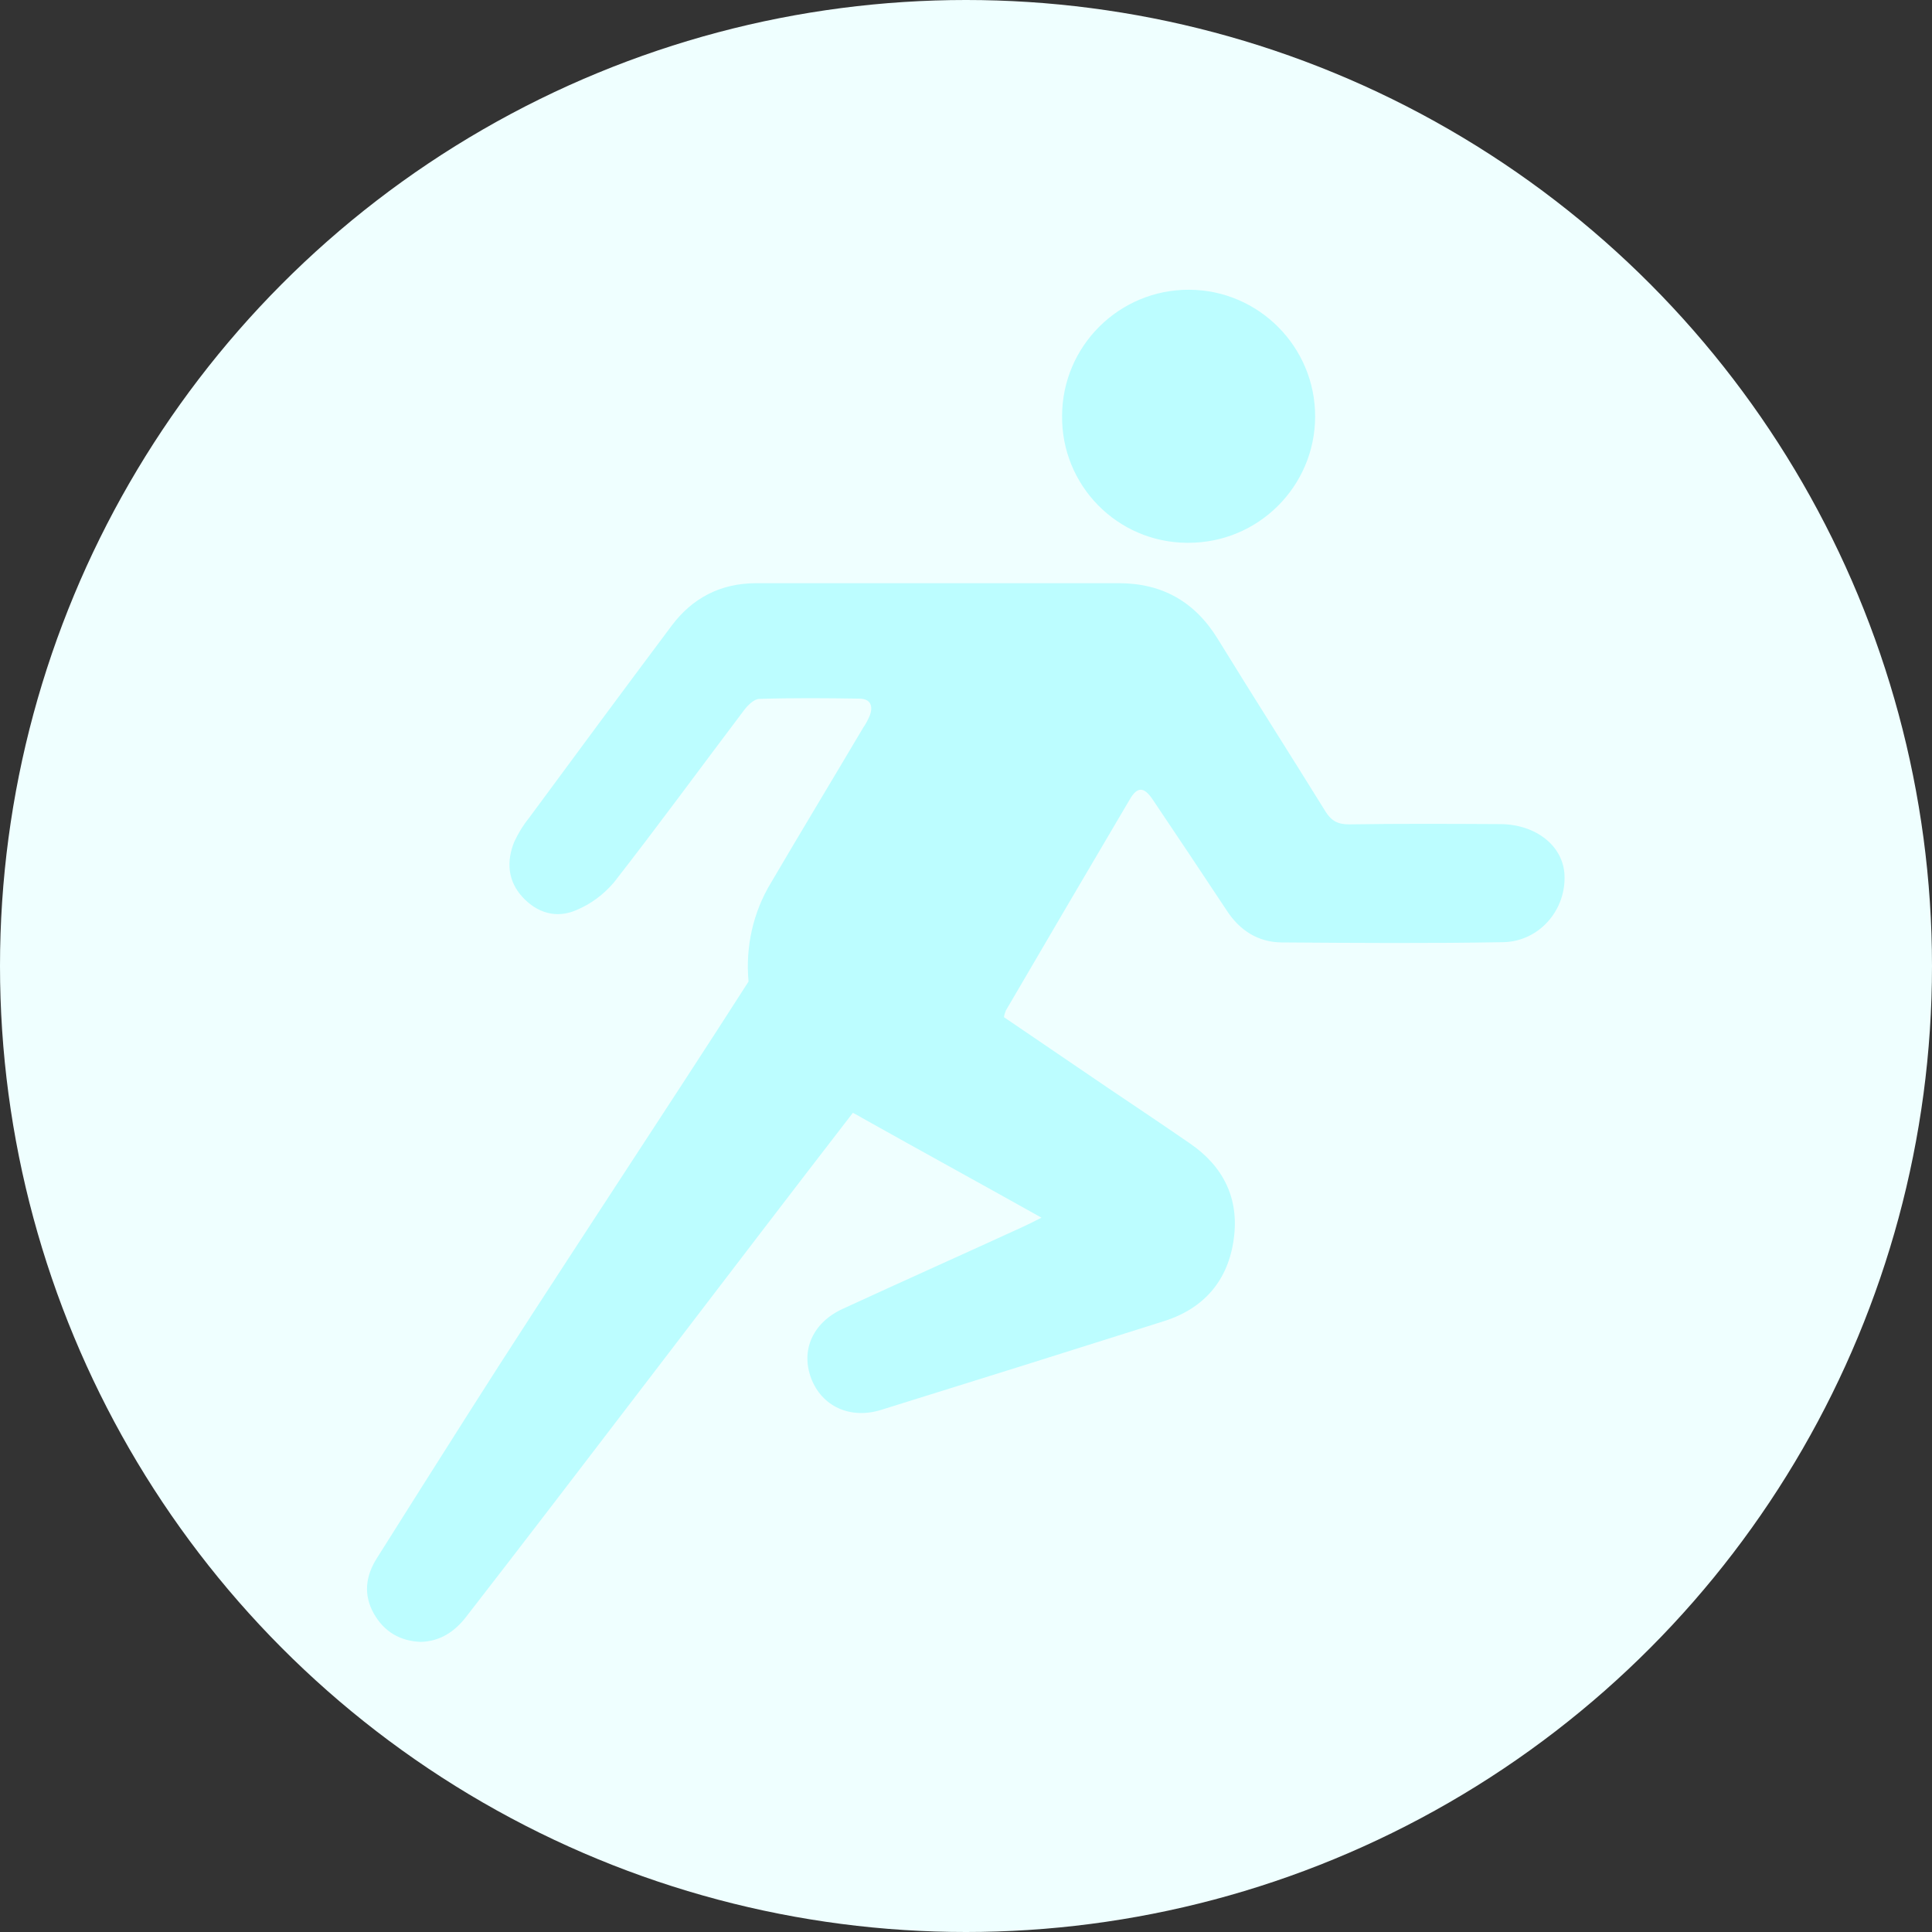
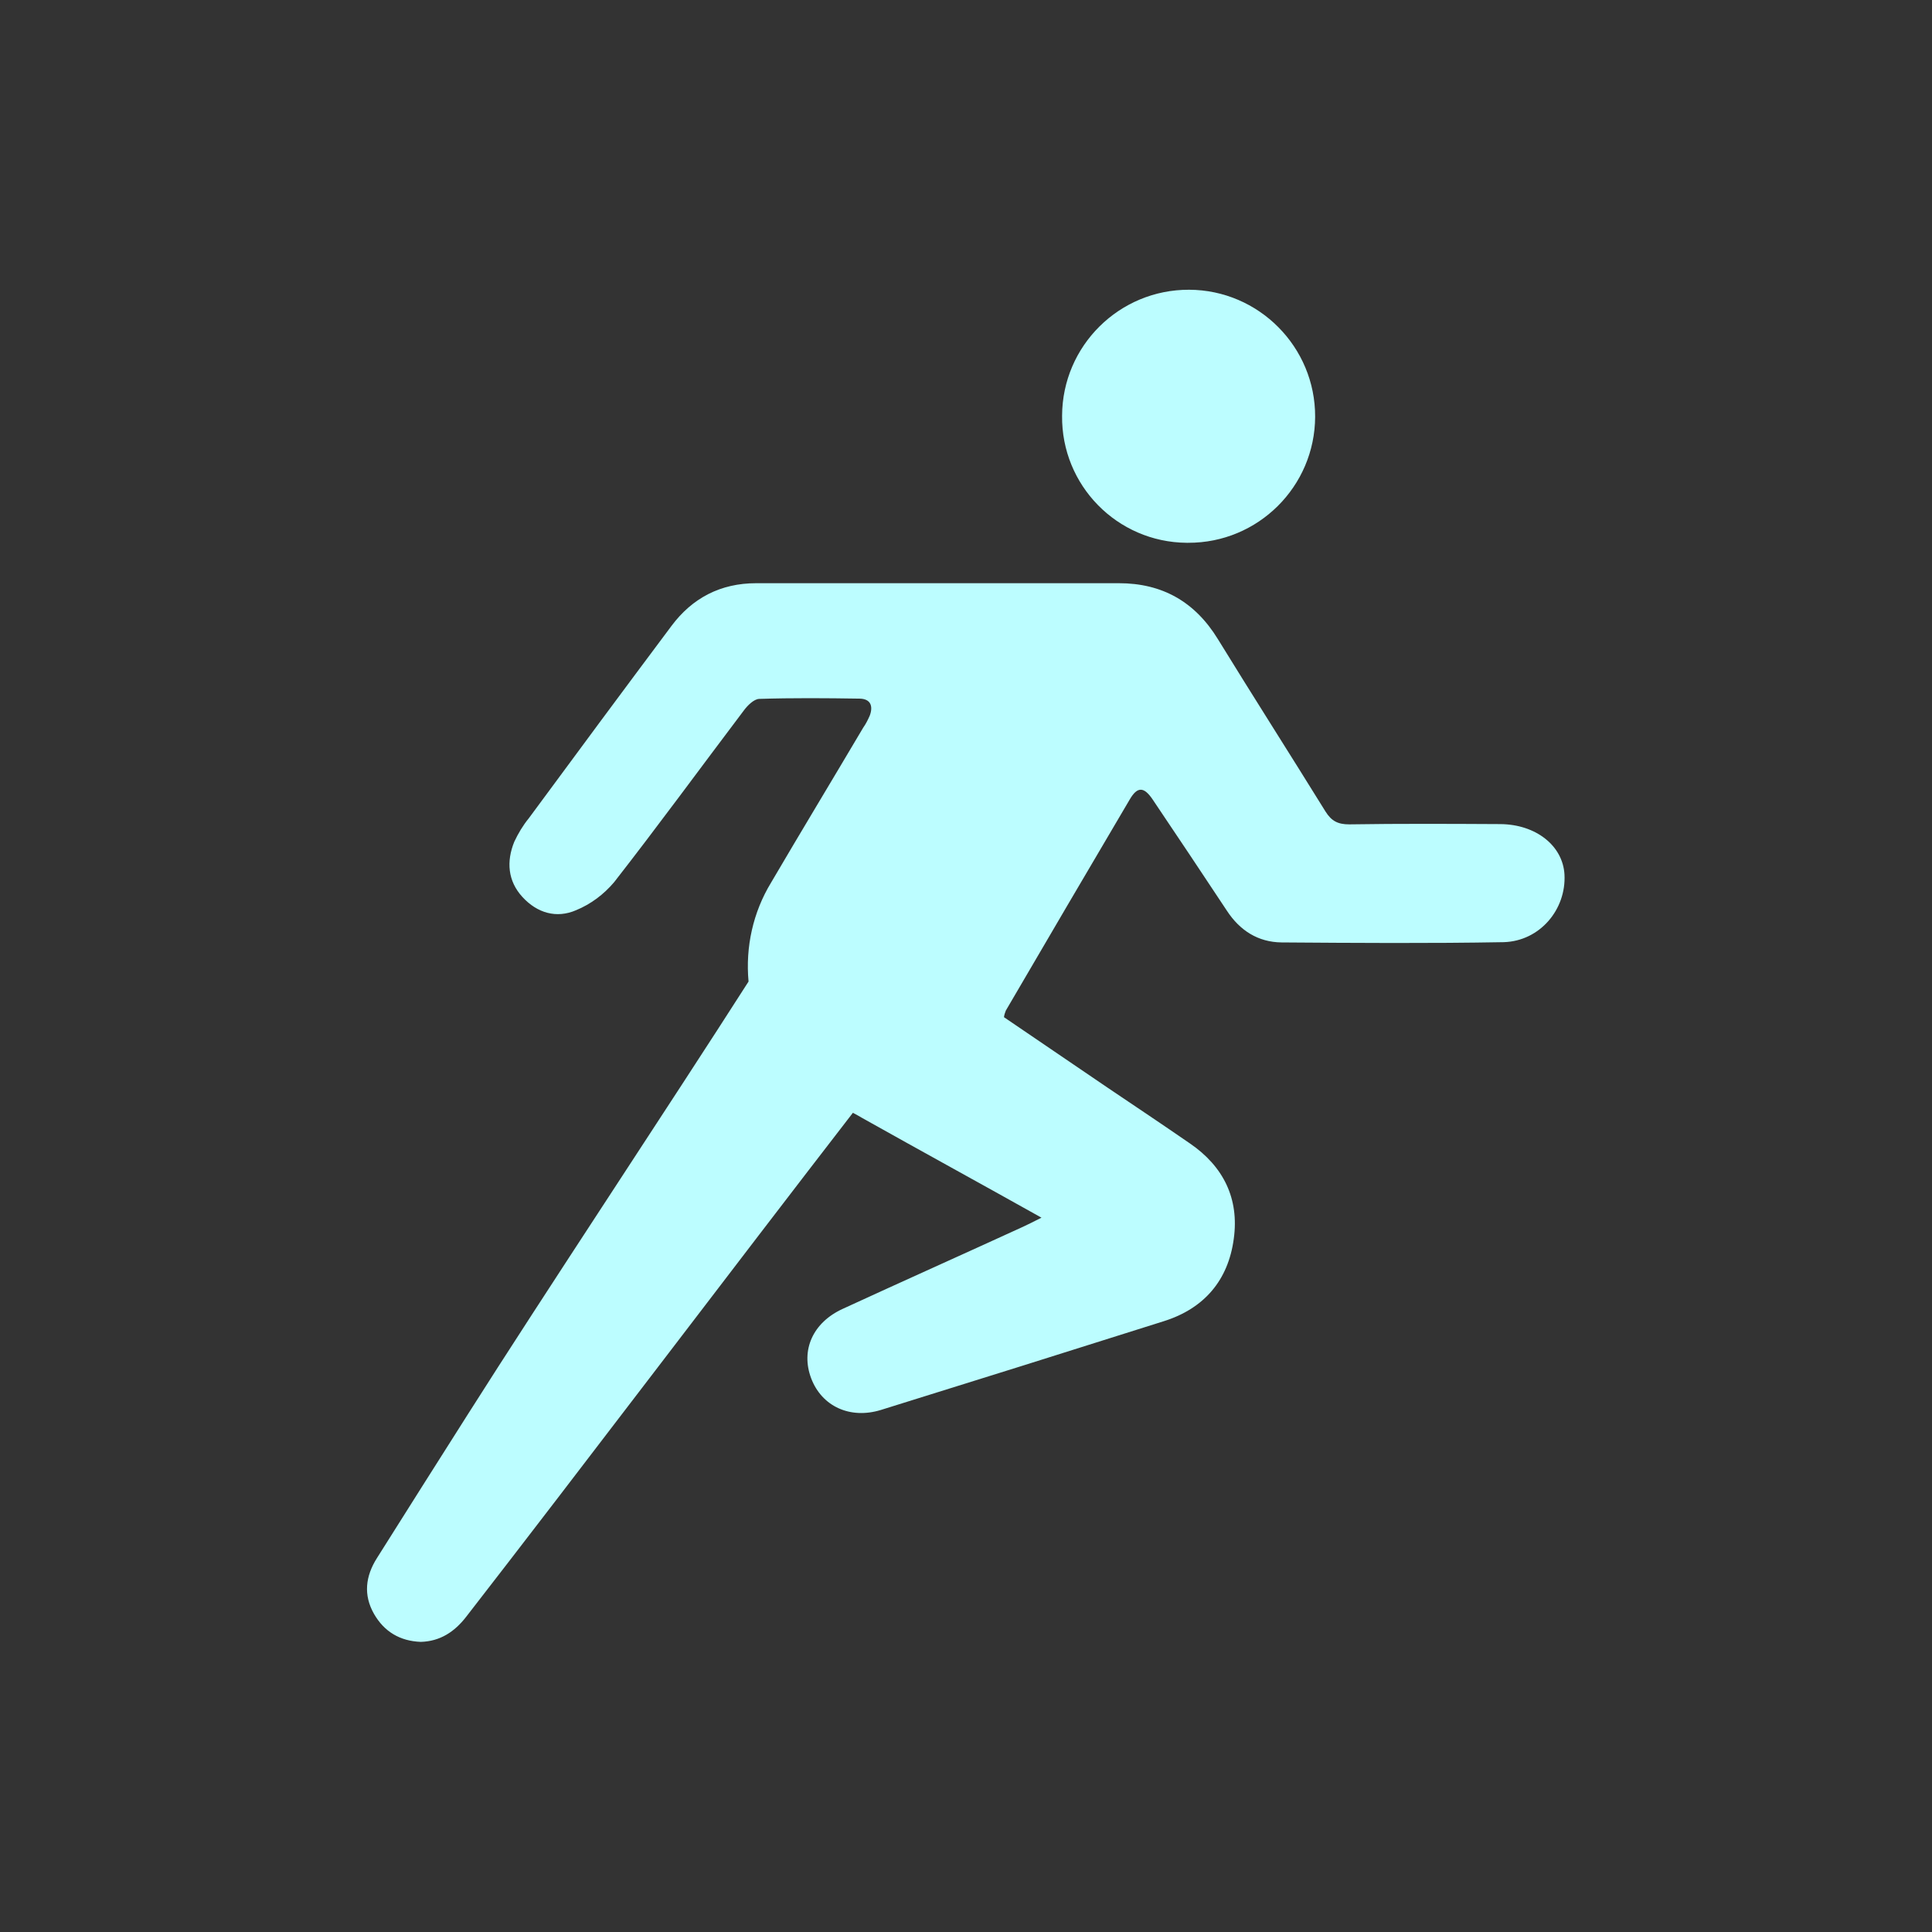
<svg xmlns="http://www.w3.org/2000/svg" version="1.1" width="512" height="512" x="0" y="0" viewBox="0 0 512 512" style="enable-background:new 0 0 512 512" xml:space="preserve" class="">
  <rect x="0" y="0" width="512" height="512" fill="#333333" stroke="none" />
-   <circle r="256" cx="256" cy="256" fill="#efffff" shape="circle" transform="matrix(1,0,0,1,0,0)" />
  <g transform="matrix(0.7,0,0,0.7,76.784,76.785)">
    <path d="M482.6 221.4c-.6-10.9-10.8-19-24.3-19.1-19-.1-38.1-.2-57.2.1-4.2 0-6.7-1.2-9-4.9-13.5-21.8-27.3-43.4-40.7-65.2-8.7-14.2-21.1-21.2-37.5-21.2H176.6c-13.5 0-24.2 5.6-32.1 16.2-18.1 24.2-36.1 48.5-54 72.8-2.2 2.7-4 5.7-5.5 8.9-3 7.4-2.5 14.8 3.1 20.9s12.9 8.2 20.3 5c5.6-2.3 10.5-6 14.4-10.6 16.7-21.4 32.7-43.3 49.1-65 1.4-1.9 3.8-4.3 5.8-4.4 12.7-.4 25.4-.3 38.1-.1 4.2.1 5.1 2.9 3.8 6.4-.7 1.6-1.5 3.2-2.5 4.6-11.6 19.6-23.4 39.1-34.9 58.7-6.8 11.2-9.7 24.3-8.5 37.4-29.6 46.3-78 119.2-106.3 163.9-11.5 18.1-23 36.3-34.4 54.4-4.3 6.8-5.2 13.9-1.1 21.1 3.9 6.8 9.9 10.3 17.7 10.6 7.3-.2 12.8-3.8 17.2-9.5 41.7-53.7 102.5-134 146.4-190.8 1.2.6 2.4 1.3 3.6 2 22.1 12.4 44.4 24.6 67.8 37.7-3.2 1.6-5.1 2.6-7.1 3.5-22.7 10.4-45.5 20.6-68.1 31-11.4 5.2-16 15.7-12 26.3s14.7 15.6 26.4 12c35.7-11.1 71.4-22.3 107.1-33.6 15.3-4.8 24.4-15.5 26.5-31.2 2.1-15.2-3.9-27.4-16.6-36.1-10.3-7.1-20.6-14-31-21l-39.4-26.8c.1-.9.4-1.7.7-2.5 15.6-26.7 31.2-53.3 46.9-79.9 2.9-5 5.4-4.9 8.7 0 9.4 14 18.8 28 28.1 42.1 4.9 7.5 11.8 11.9 20.7 12 28 .2 56.1.4 84.1-.1 13.7-.4 23.7-12.4 23-25.6zM340.1 95.8c26.5.1 48-21.3 48.1-47.7S366.9.1 340.5 0c-26.5-.1-48 21.3-48.1 47.7-.3 26.3 20.8 47.9 47.2 48.1z" fill="#bcfdff" opacity="1" data-original="#000000" class="" />
  </g>
</svg>